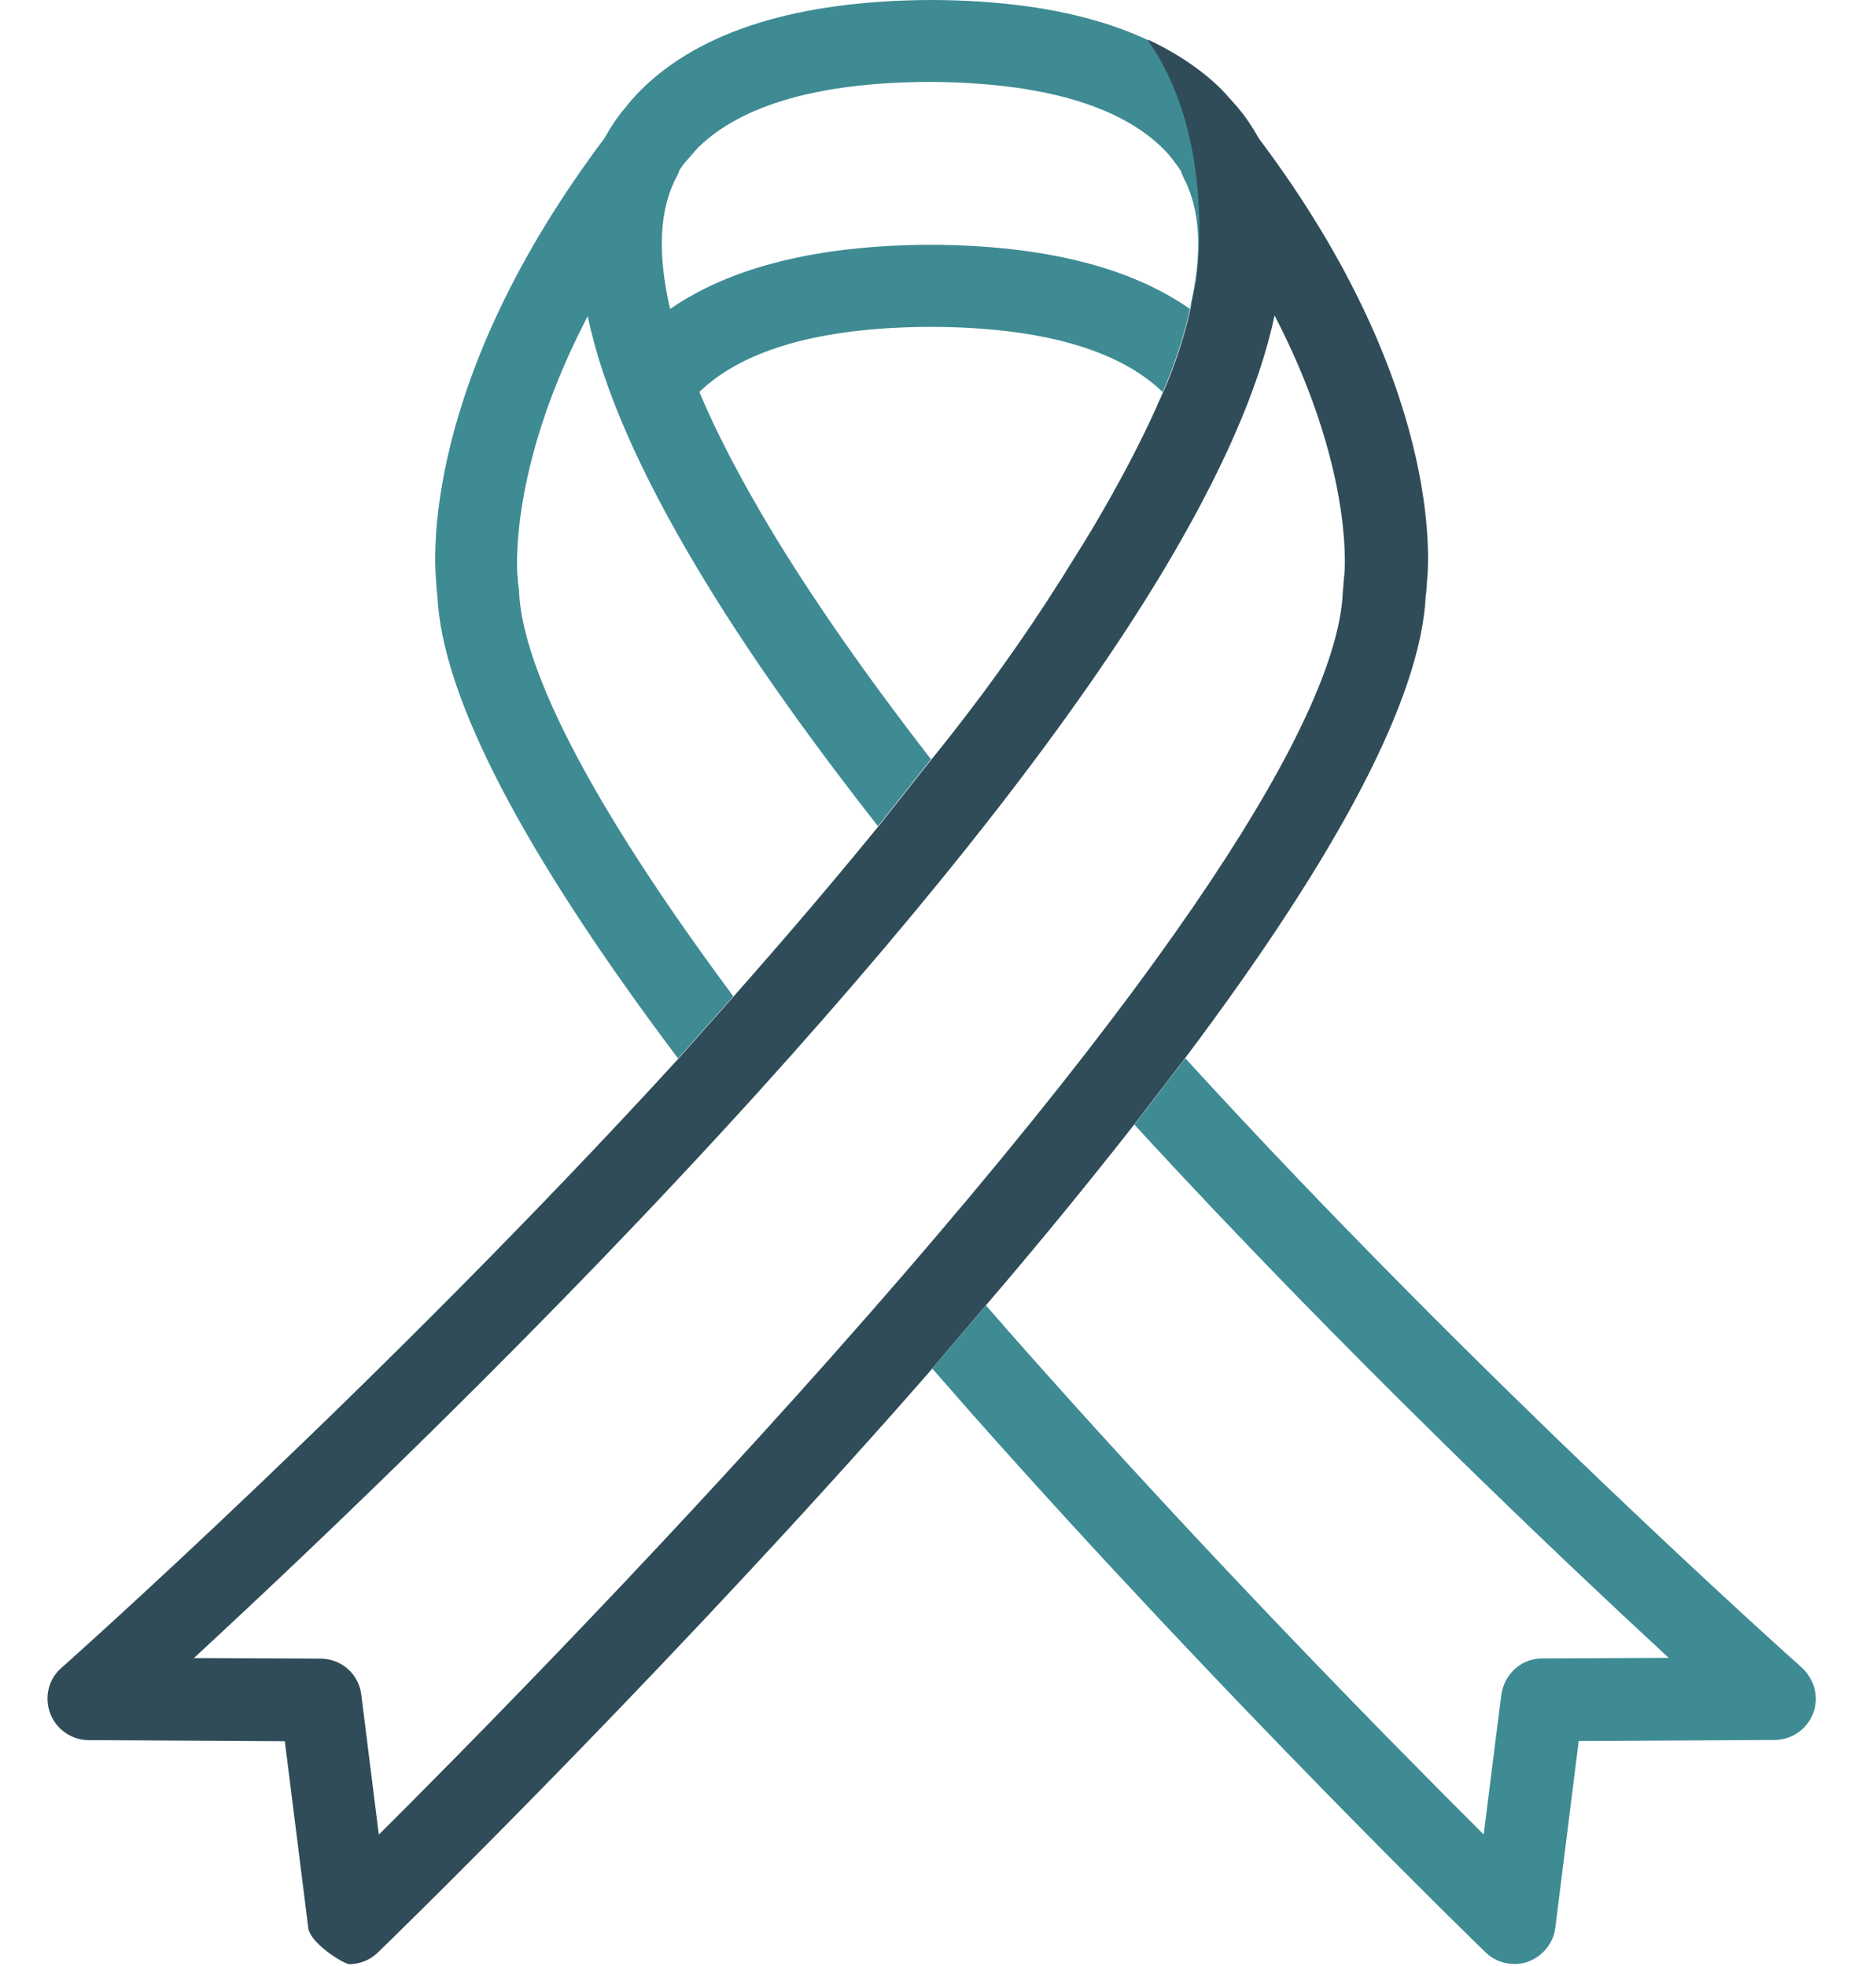
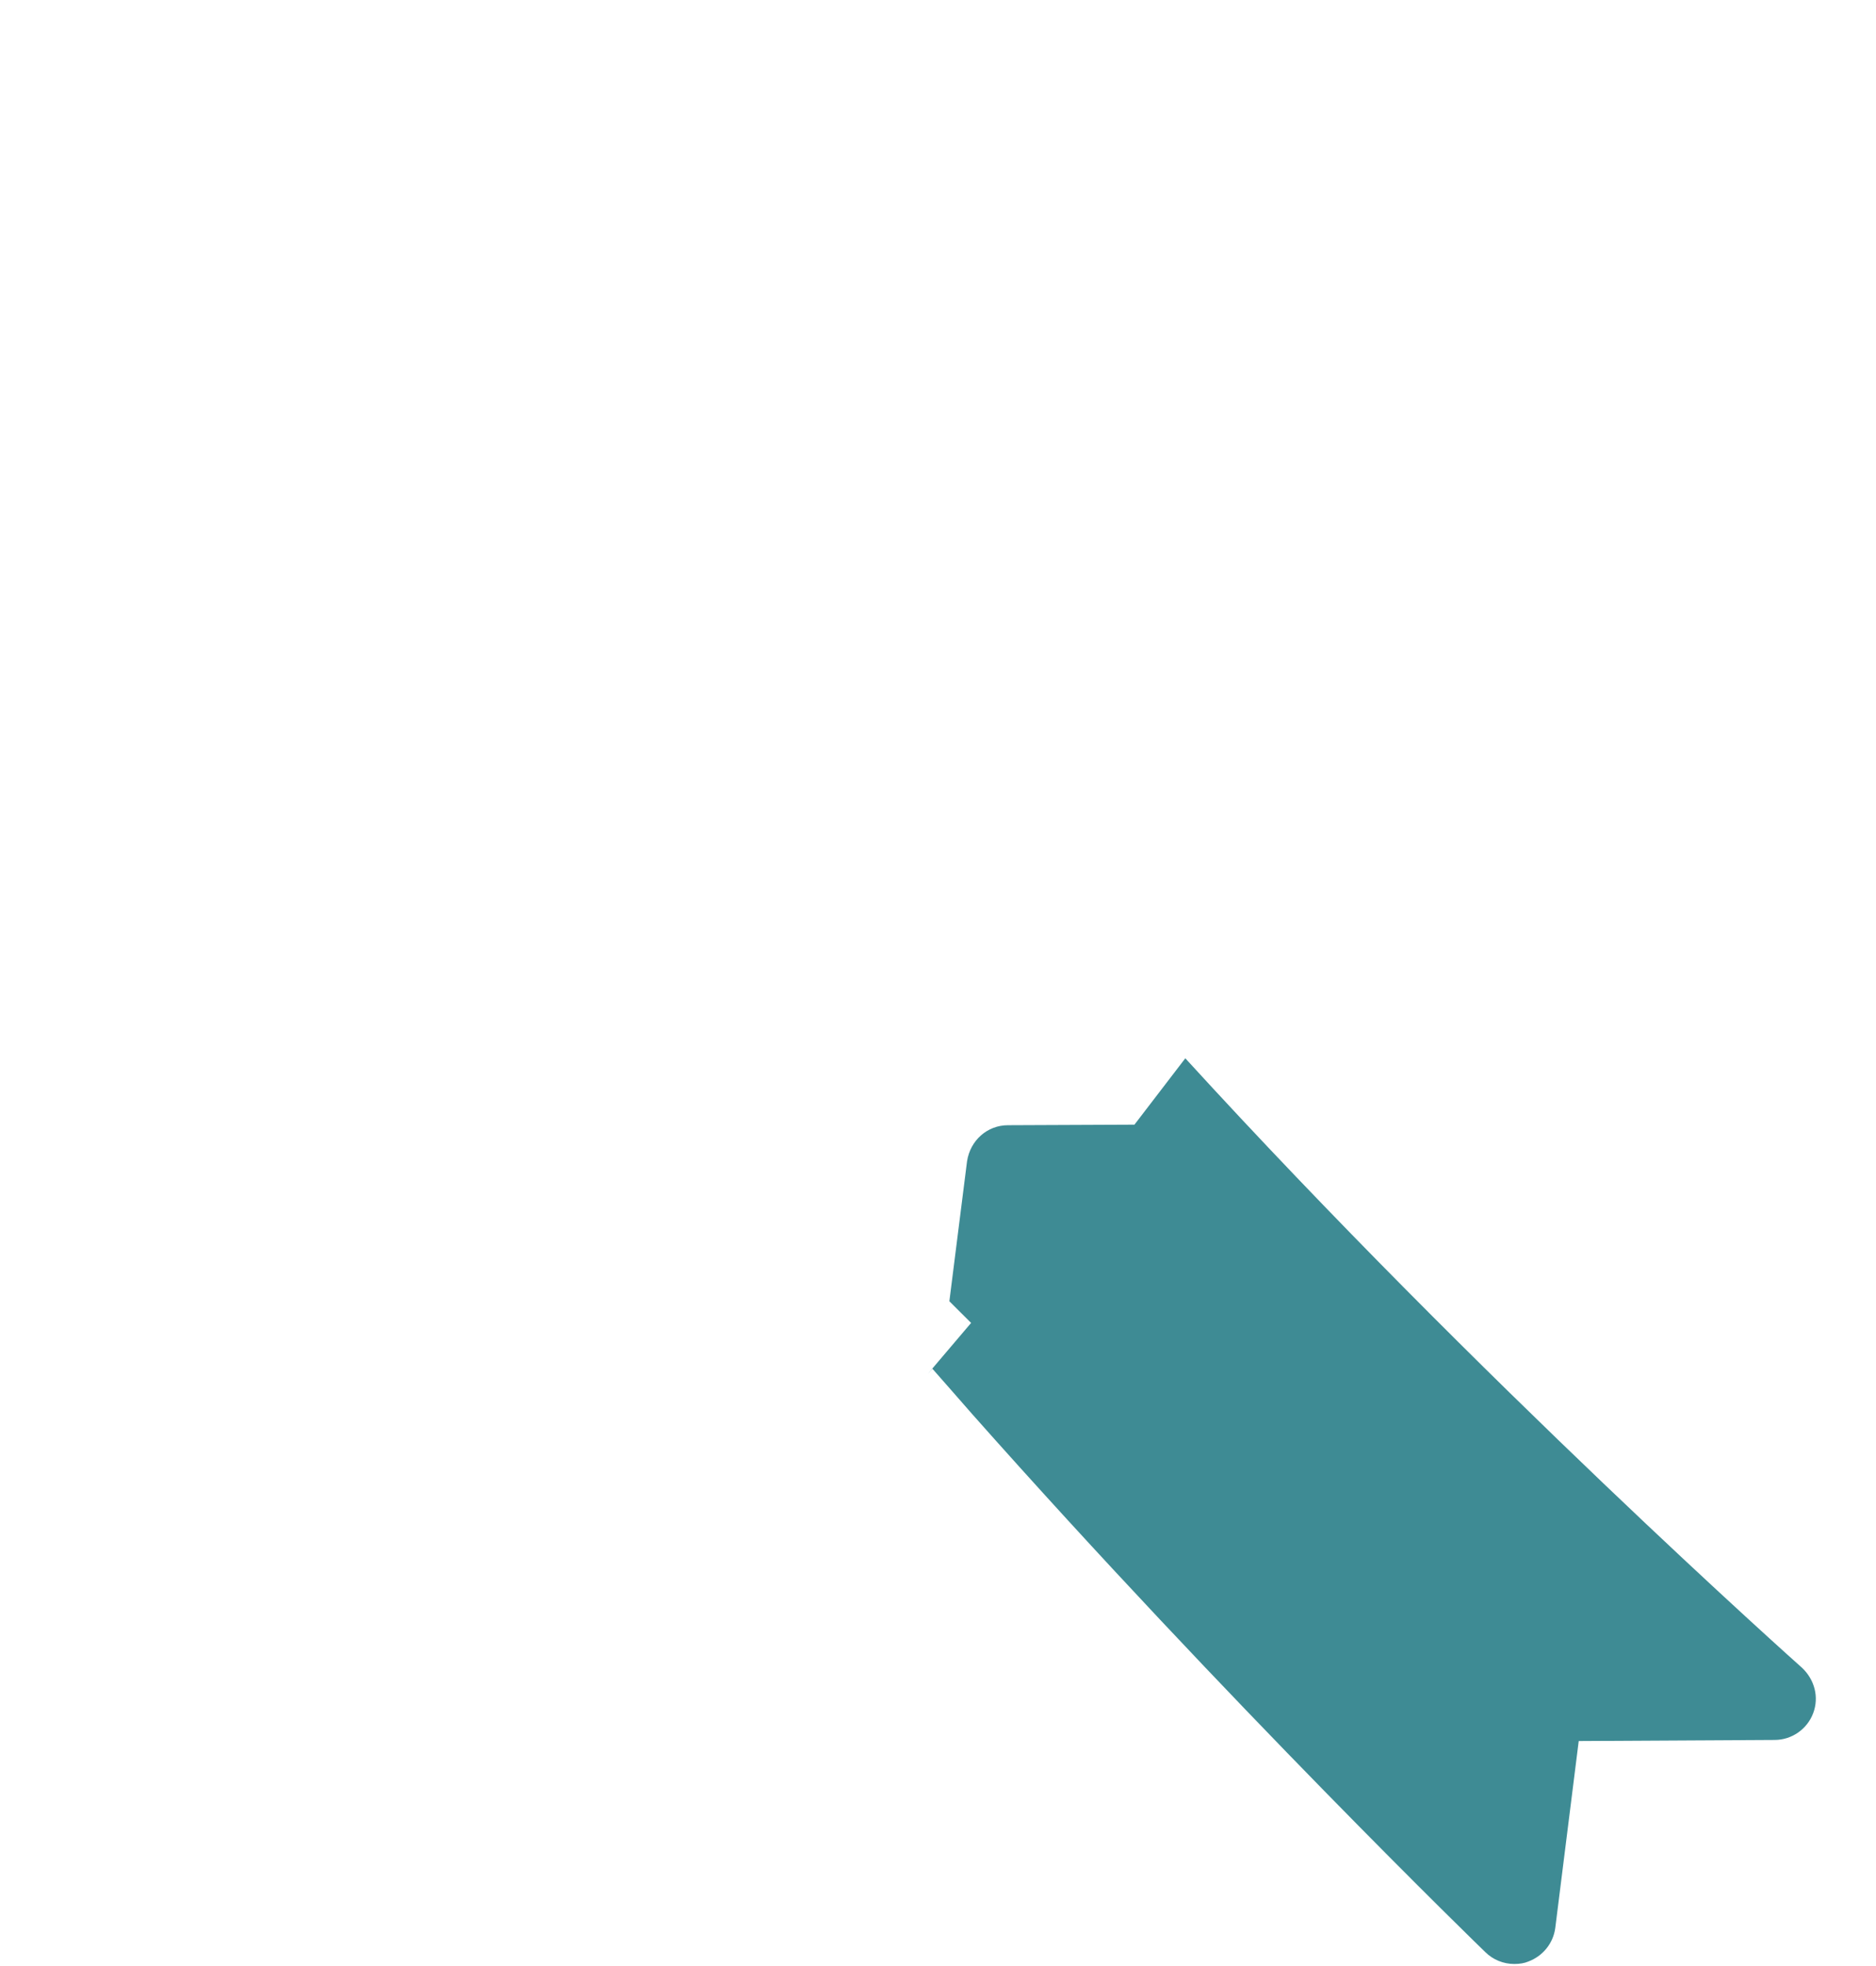
<svg xmlns="http://www.w3.org/2000/svg" xmlns:ns1="http://sodipodi.sourceforge.net/DTD/sodipodi-0.dtd" xmlns:ns2="http://www.inkscape.org/namespaces/inkscape" height="109" viewBox="0 0 104 109" width="104" version="1.1" id="svg855" ns1:docname="icon-mission-advocacy.svg" ns2:version="1.2.2 (b0a8486541, 2022-12-01)">
  <defs id="defs859" />
  <ns1:namedview id="namedview857" pagecolor="#ffffff" bordercolor="#000000" borderopacity="0.25" ns2:showpageshadow="2" ns2:pageopacity="0.0" ns2:pagecheckerboard="0" ns2:deskcolor="#d1d1d1" showgrid="false" ns2:zoom="5.3765432" ns2:cx="52.078071" ns2:cy="125.82434" ns2:window-width="1916" ns2:window-height="1036" ns2:window-x="1920" ns2:window-y="0" ns2:window-maximized="1" ns2:current-layer="svg855" />
-   <path d="M 99.9,92.46 C 99.73,92.31 82.08,76.59 65.71,58.67 l -2.82,3.68 c 11.65,12.69 23.71,24.1 29.62,29.56 l -7.01,0.03 c -1.14,0 -2.09,0.83 -2.27,2 l -0.98,7.76 C 76.66,96.13 66.9,86.18 57.27,75.34 c -0.91,-1.02 -1.77,-2 -2.61,-2.97 l -3.22,3.79 0.25,-0.28 c 0.73,0.82 1.45,1.66 2.21,2.52 14.13,15.94 28.4,29.79 28.44,29.82 0.42,0.42 1,0.66 1.61,0.66 0.31,0 0.57,-0.05 0.76,-0.13 0.82,-0.3 1.4,-1.02 1.51,-1.87 l 1.3,-10.36 10.86,-0.06 c 0.95,0 1.81,-0.6 2.14,-1.49 0.33,-0.88 0.08,-1.85 -0.62,-2.51 z" fill="#3e8b94" id="path849" />
-   <path d="M 51.55,0 C 44.21,0.04 38.82,1.72 35.53,4.99 L 35.49,5.03 C 35.32,5.2 35.16,5.38 35,5.56 L 34.8,5.8 34.71,5.92 c -0.02,0.02 -0.03,0.04 -0.04,0.05 l -0.05,0.05 c -0.42,0.5 -0.79,1.06 -1.12,1.66 -10.13,13.47 -9.45,23.36 -9.31,24.67 0,0.19 0.02,0.37 0.04,0.53 0,0.06 0.01,0.13 0.02,0.18 0.26,5.57 4.74,14.19 13.34,25.62 l 3.06,-3.45 C 31.14,42.43 28.94,36.01 28.78,32.88 c 0,-0.14 -0.02,-0.28 -0.04,-0.44 l -0.02,-0.11 c -0.01,-0.05 -0.01,-0.12 -0.01,-0.18 0,-0.05 0,-0.17 -0.03,-0.3 -0.05,-0.87 -0.24,-6.38 3.9,-14.32 0.84,4 2.89,8.67 6.2,14.18 2.55,4.26 5.89,8.99 9.89,14.09 l 2.94,-3.71 C 47.99,37.42 45,33.13 42.71,29.32 40.99,26.44 39.7,23.95 38.77,21.73 c 2.45,-2.37 6.77,-3.59 12.84,-3.61 6.05,0.02 10.38,1.24 12.84,3.61 -0.11,0.26 -0.28,0.63 -0.28,0.63 1.28,-2.68 1.8,-5.23 1.8,-5.23 C 62.65,14.8 57.84,13.6 51.65,13.57 h -0.09 -0.1 c -6.17,0.04 -10.96,1.24 -14.31,3.56 -0.72,-3.08 -0.6,-5.56 0.38,-7.37 L 37.54,9.74 C 37.58,9.67 37.63,9.56 37.67,9.43 37.79,9.25 37.92,9.05 38.07,8.9 L 38.68,8.2 C 41.13,5.79 45.47,4.56 51.57,4.54 57.66,4.58 62,5.81 64.45,8.21 c 0.17,0.17 0.34,0.35 0.5,0.56 l 0.11,0.14 c 0.14,0.18 0.28,0.37 0.41,0.58 0.02,0.04 0.03,0.1 0.05,0.15 l 0.07,0.16 c 0.98,1.83 1.1,4.3 0.35,7.38 C 68.01,11.33 67.65,4.97 67.65,4.97 64.37,1.71 59,0.04 51.73,0 Z" fill="#3e8b94" id="path851" />
-   <path d="M 69.79,7.68 C 69.41,7 69.04,6.46 68.64,5.99 68.62,5.97 68.6,5.94 68.59,5.92 c 0,0 -0.44,-0.48 -0.72,-0.8 C 67.78,5.02 67.65,4.88 67.51,4.76 65.94,3.26 64,2.36 63.66,2.21 63.64,2.2 63.63,2.22 63.64,2.24 c 3.81,5.42 2.71,13.08 2.68,13.3 -0.1,0.51 -0.21,1.06 -0.33,1.61 0,0 -0.51,2.54 -1.8,5.23 0,0 -0.02,0.04 -0.05,0.13 -0.93,2.07 -2.11,4.32 -3.6,6.83 -0.3,0.49 -0.61,1.01 -0.93,1.51 -1.99,3.25 -4.64,7.16 -7.98,11.26 l -2.94,3.71 c -2.37,2.91 -5.06,6.07 -8.02,9.42 l -3.06,3.45 C 21.09,76.75 3.58,92.31 3.41,92.46 c -0.72,0.61 -0.96,1.63 -0.63,2.52 0.33,0.89 1.19,1.49 2.14,1.49 l 10.87,0.06 1.3,10.35 c 0.1,0.86 1.99,2.01 2.27,2.01 0.58,0 1.14,-0.22 1.56,-0.62 C 21,108.2 35.24,94.4 49.46,78.4 c 0.67,-0.75 1.32,-1.5 1.98,-2.25 l 3.22,-3.79 c 2.91,-3.39 5.66,-6.76 8.22,-10.02 l 2.82,-3.68 c 8.59,-11.43 13.08,-20.05 13.34,-25.65 0.01,-0.05 0.01,-0.1 0.02,-0.14 0.02,-0.15 0.04,-0.33 0.04,-0.55 0.15,-1.28 0.83,-11.15 -9.31,-24.64 z m 4.74,24.14 -0.01,0.1 c -0.01,0.06 -0.02,0.14 -0.02,0.21 0,0.02 0,0.05 -0.01,0.09 -0.01,0.06 -0.01,0.13 -0.01,0.2 -0.01,0.06 -0.01,0.13 -0.02,0.18 0,0.04 0,0.07 -0.01,0.11 l -0.01,0.13 C 74.23,37.86 69.13,49.3 46,75.32 35.61,87.01 25.26,97.47 21,101.71 L 20.03,93.96 C 19.9,92.82 18.93,91.95 17.76,91.95 L 10.75,91.92 C 17.93,85.28 30.36,73.44 42.08,60.49 52.13,49.37 59.66,39.68 64.46,31.69 c 3.3,-5.51 5.34,-10.18 6.2,-14.2 4.29,8.28 3.91,13.89 3.87,14.33 z" fill="#2f4c58" id="path853" />
+   <path d="M 99.9,92.46 C 99.73,92.31 82.08,76.59 65.71,58.67 l -2.82,3.68 l -7.01,0.03 c -1.14,0 -2.09,0.83 -2.27,2 l -0.98,7.76 C 76.66,96.13 66.9,86.18 57.27,75.34 c -0.91,-1.02 -1.77,-2 -2.61,-2.97 l -3.22,3.79 0.25,-0.28 c 0.73,0.82 1.45,1.66 2.21,2.52 14.13,15.94 28.4,29.79 28.44,29.82 0.42,0.42 1,0.66 1.61,0.66 0.31,0 0.57,-0.05 0.76,-0.13 0.82,-0.3 1.4,-1.02 1.51,-1.87 l 1.3,-10.36 10.86,-0.06 c 0.95,0 1.81,-0.6 2.14,-1.49 0.33,-0.88 0.08,-1.85 -0.62,-2.51 z" fill="#3e8b94" id="path849" />
</svg>